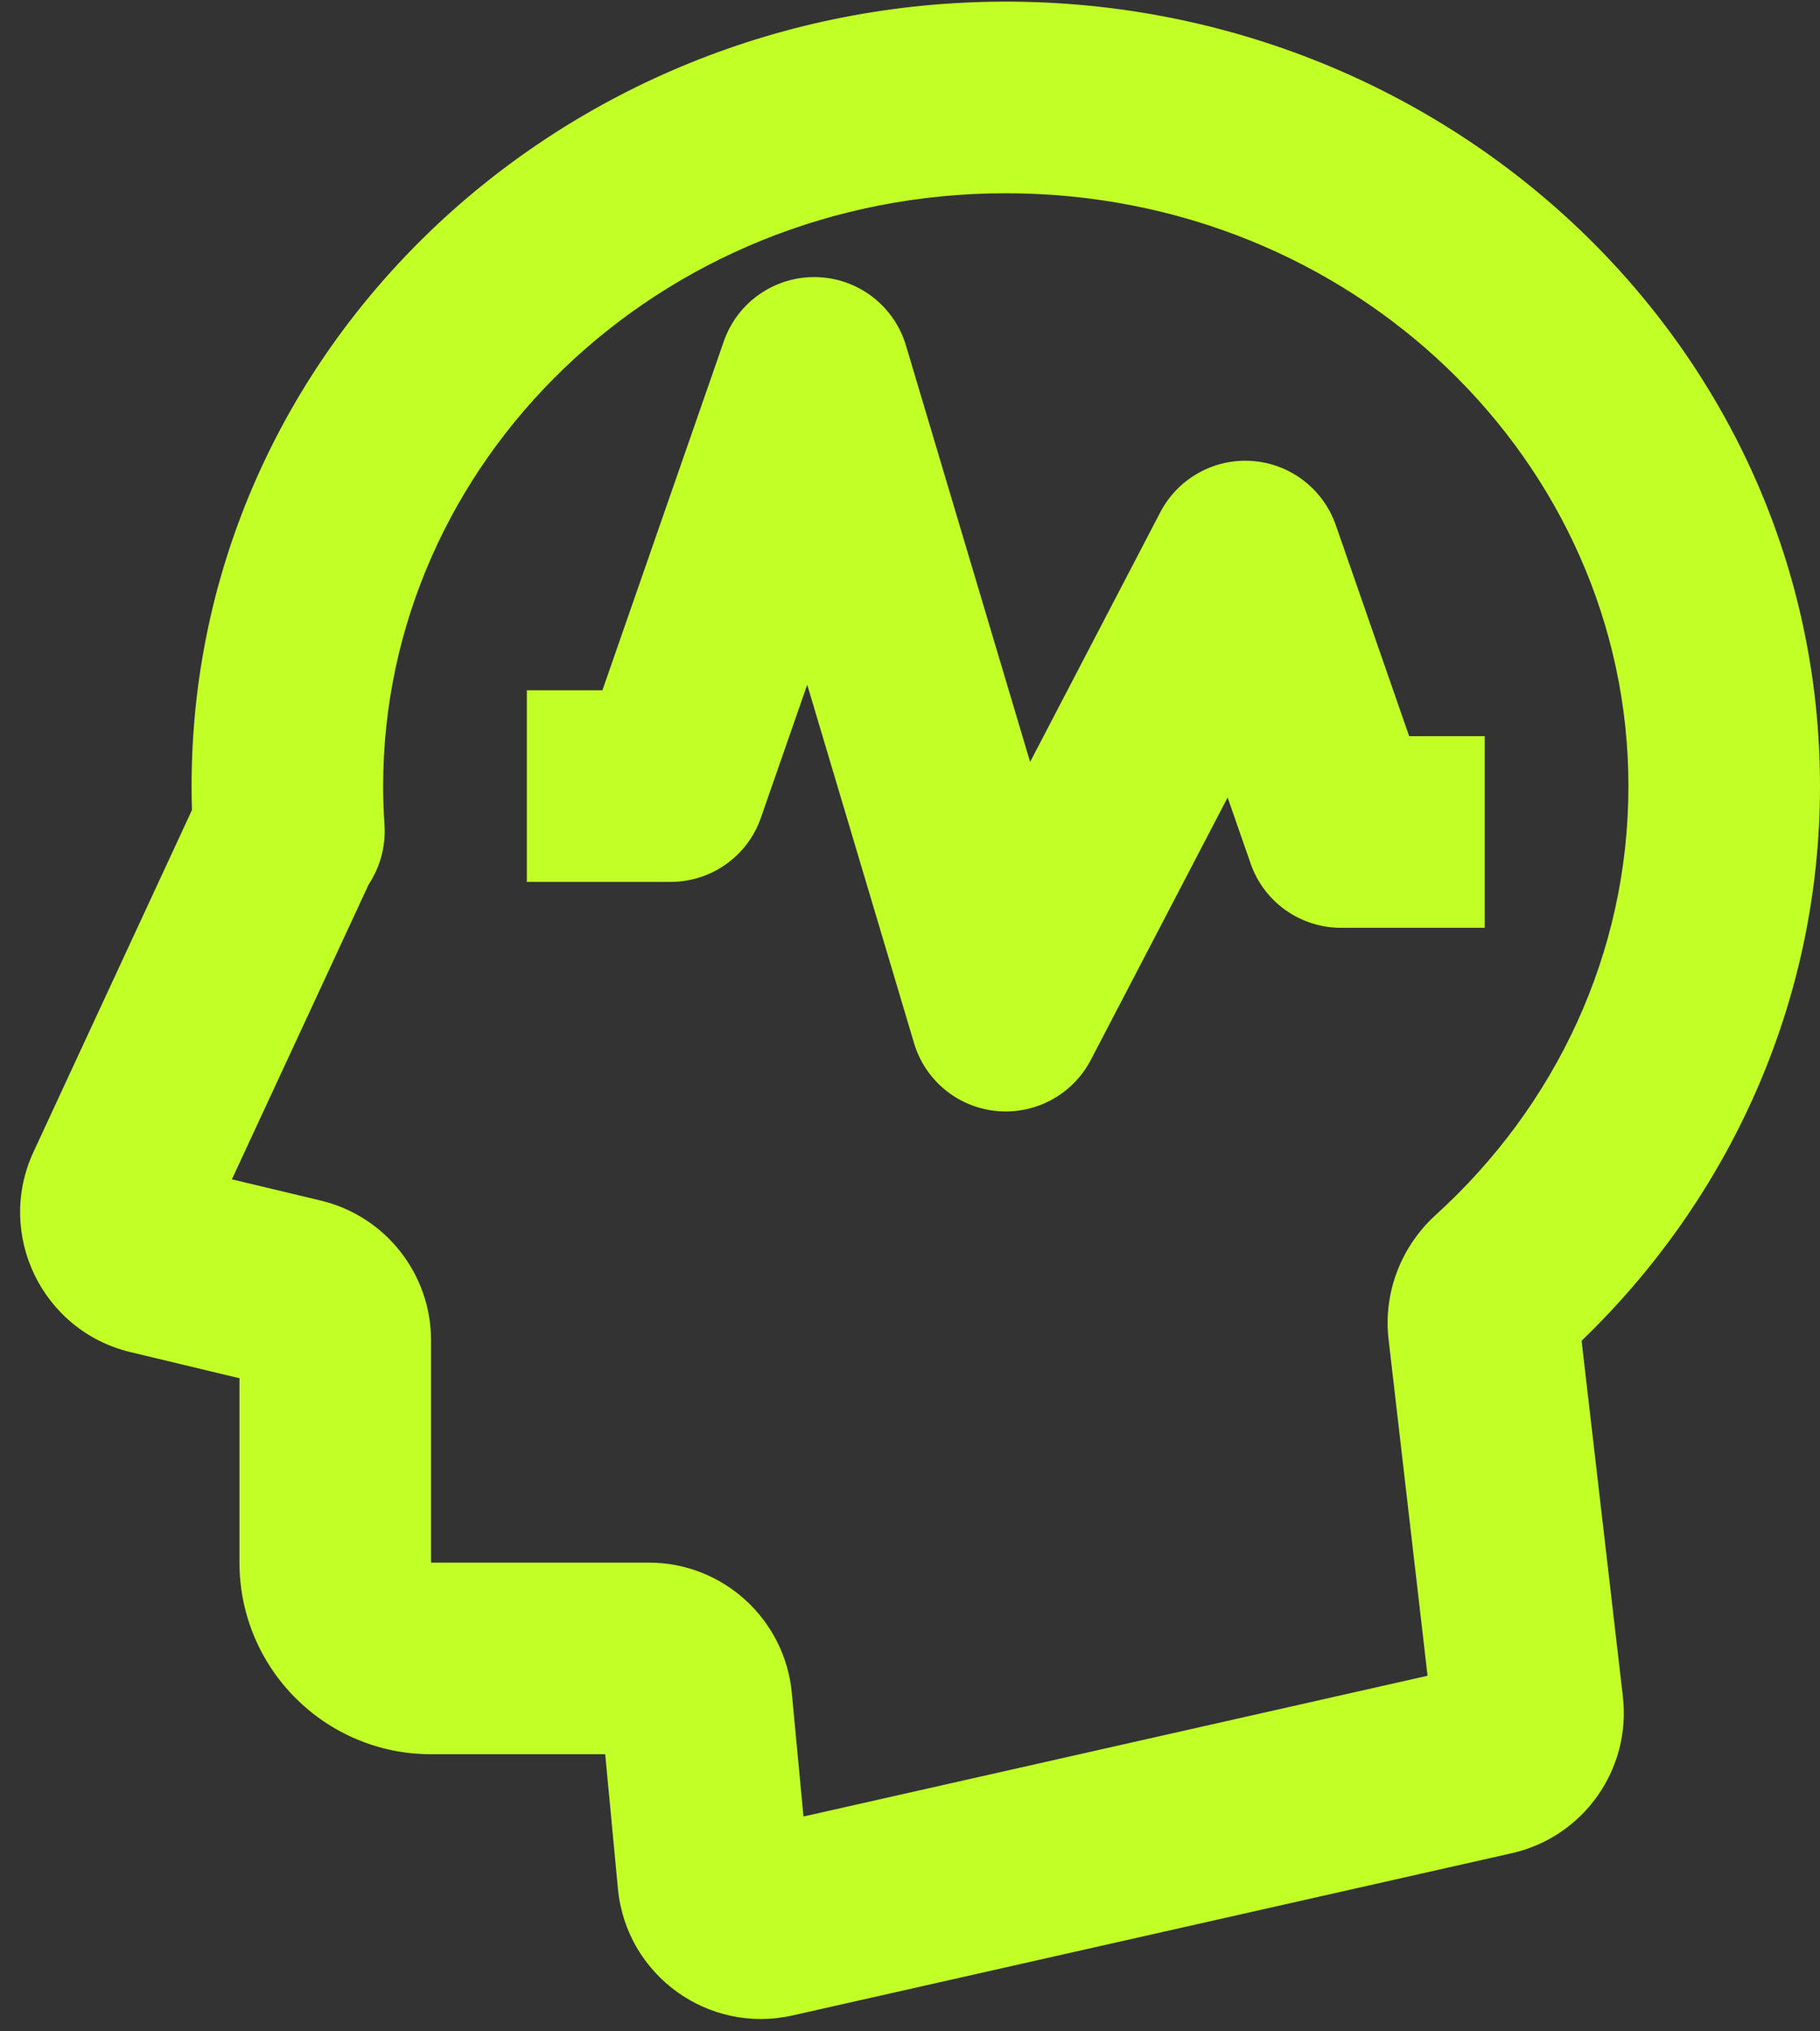
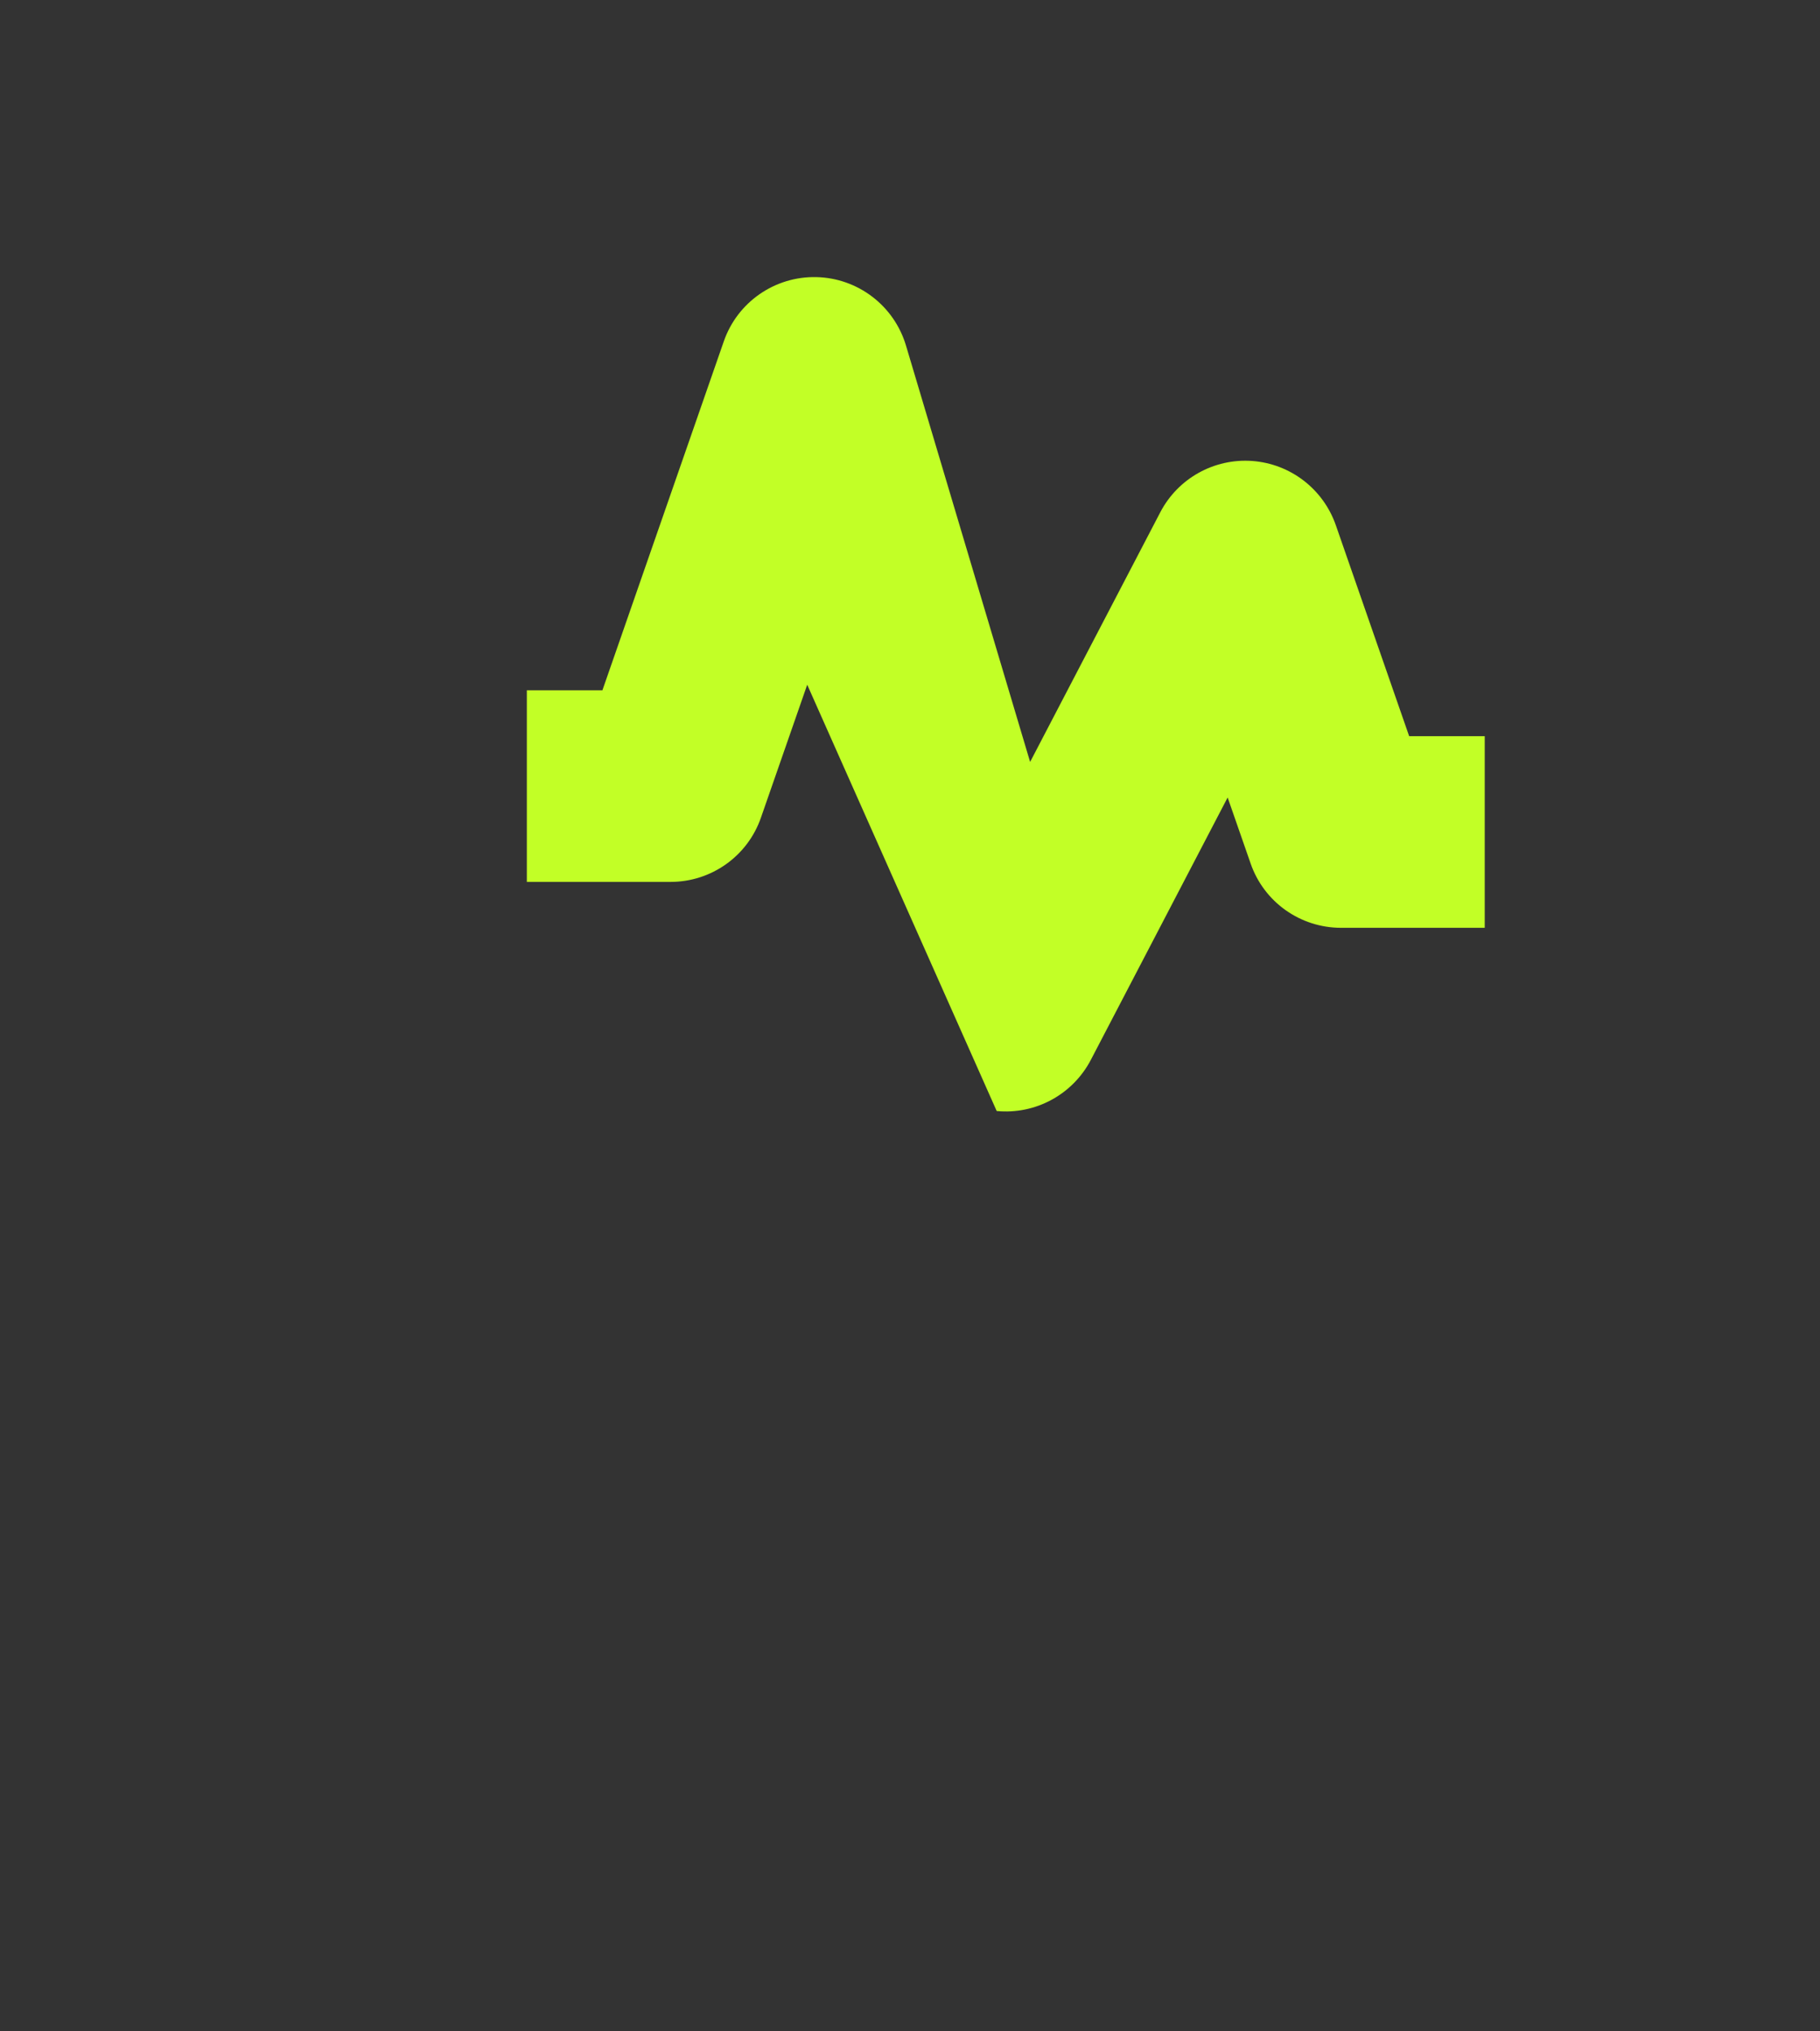
<svg xmlns="http://www.w3.org/2000/svg" fill="none" height="21.2" preserveAspectRatio="xMidYMid meet" style="fill: none" version="1" viewBox="2.5 0.9 19.0 21.2" width="19" zoomAndPan="magnify">
  <rect x="2.5" y="0.9" width="19.0" height="21.2" fill="#333333" stroke="none" />
  <g id="change1_1">
-     <path clip-rule="evenodd" d="M4.5 9.104C4.5 4.543 8.346 0.917 13 0.917C17.654 0.917 21.5 4.543 21.5 9.104C21.5 11.372 20.543 13.417 19.011 14.893L19.442 18.605C19.53 19.367 19.03 20.072 18.282 20.241L10.774 21.934C9.892 22.133 9.036 21.512 8.951 20.612L8.818 19.208H7C5.896 19.208 5 18.313 5 17.208V15.284L3.861 15.011C2.94 14.79 2.451 13.78 2.85 12.921L4.504 9.354C4.501 9.271 4.5 9.188 4.5 9.104ZM13 2.917C9.37 2.917 6.5 5.727 6.5 9.104C6.5 9.239 6.505 9.373 6.514 9.506C6.529 9.736 6.466 9.952 6.349 10.13L4.921 13.208L5.85 13.43C6.524 13.592 7 14.195 7 14.889V17.208H9.273C10.046 17.208 10.693 17.797 10.766 18.567L10.888 19.858L17.403 18.389L16.996 14.878C16.938 14.373 17.14 13.896 17.488 13.58C18.735 12.447 19.5 10.857 19.5 9.104C19.5 5.727 16.631 2.917 13 2.917Z" fill="#c2ff26" fill-rule="evenodd" />
-   </g>
+     </g>
  <g id="change1_2">
-     <path clip-rule="evenodd" d="M11.023 3.792C11.456 3.802 11.834 4.09 11.958 4.506L13.254 8.852L14.613 6.246C14.798 5.892 15.175 5.682 15.573 5.711C15.971 5.74 16.313 6.003 16.445 6.38L17.211 8.583H18V10.583H16.5C16.074 10.583 15.695 10.314 15.556 9.912L15.316 9.223L13.887 11.963C13.698 12.323 13.31 12.534 12.905 12.495C12.499 12.457 12.158 12.176 12.042 11.786L10.927 8.046L10.444 9.433C10.305 9.835 9.926 10.104 9.5 10.104H8V8.104H8.789L10.056 4.463C10.198 4.053 10.589 3.782 11.023 3.792Z" fill="#c2ff26" fill-rule="evenodd" />
+     <path clip-rule="evenodd" d="M11.023 3.792C11.456 3.802 11.834 4.09 11.958 4.506L13.254 8.852L14.613 6.246C14.798 5.892 15.175 5.682 15.573 5.711C15.971 5.74 16.313 6.003 16.445 6.38L17.211 8.583H18V10.583H16.5C16.074 10.583 15.695 10.314 15.556 9.912L15.316 9.223L13.887 11.963C13.698 12.323 13.31 12.534 12.905 12.495L10.927 8.046L10.444 9.433C10.305 9.835 9.926 10.104 9.5 10.104H8V8.104H8.789L10.056 4.463C10.198 4.053 10.589 3.782 11.023 3.792Z" fill="#c2ff26" fill-rule="evenodd" />
  </g>
</svg>